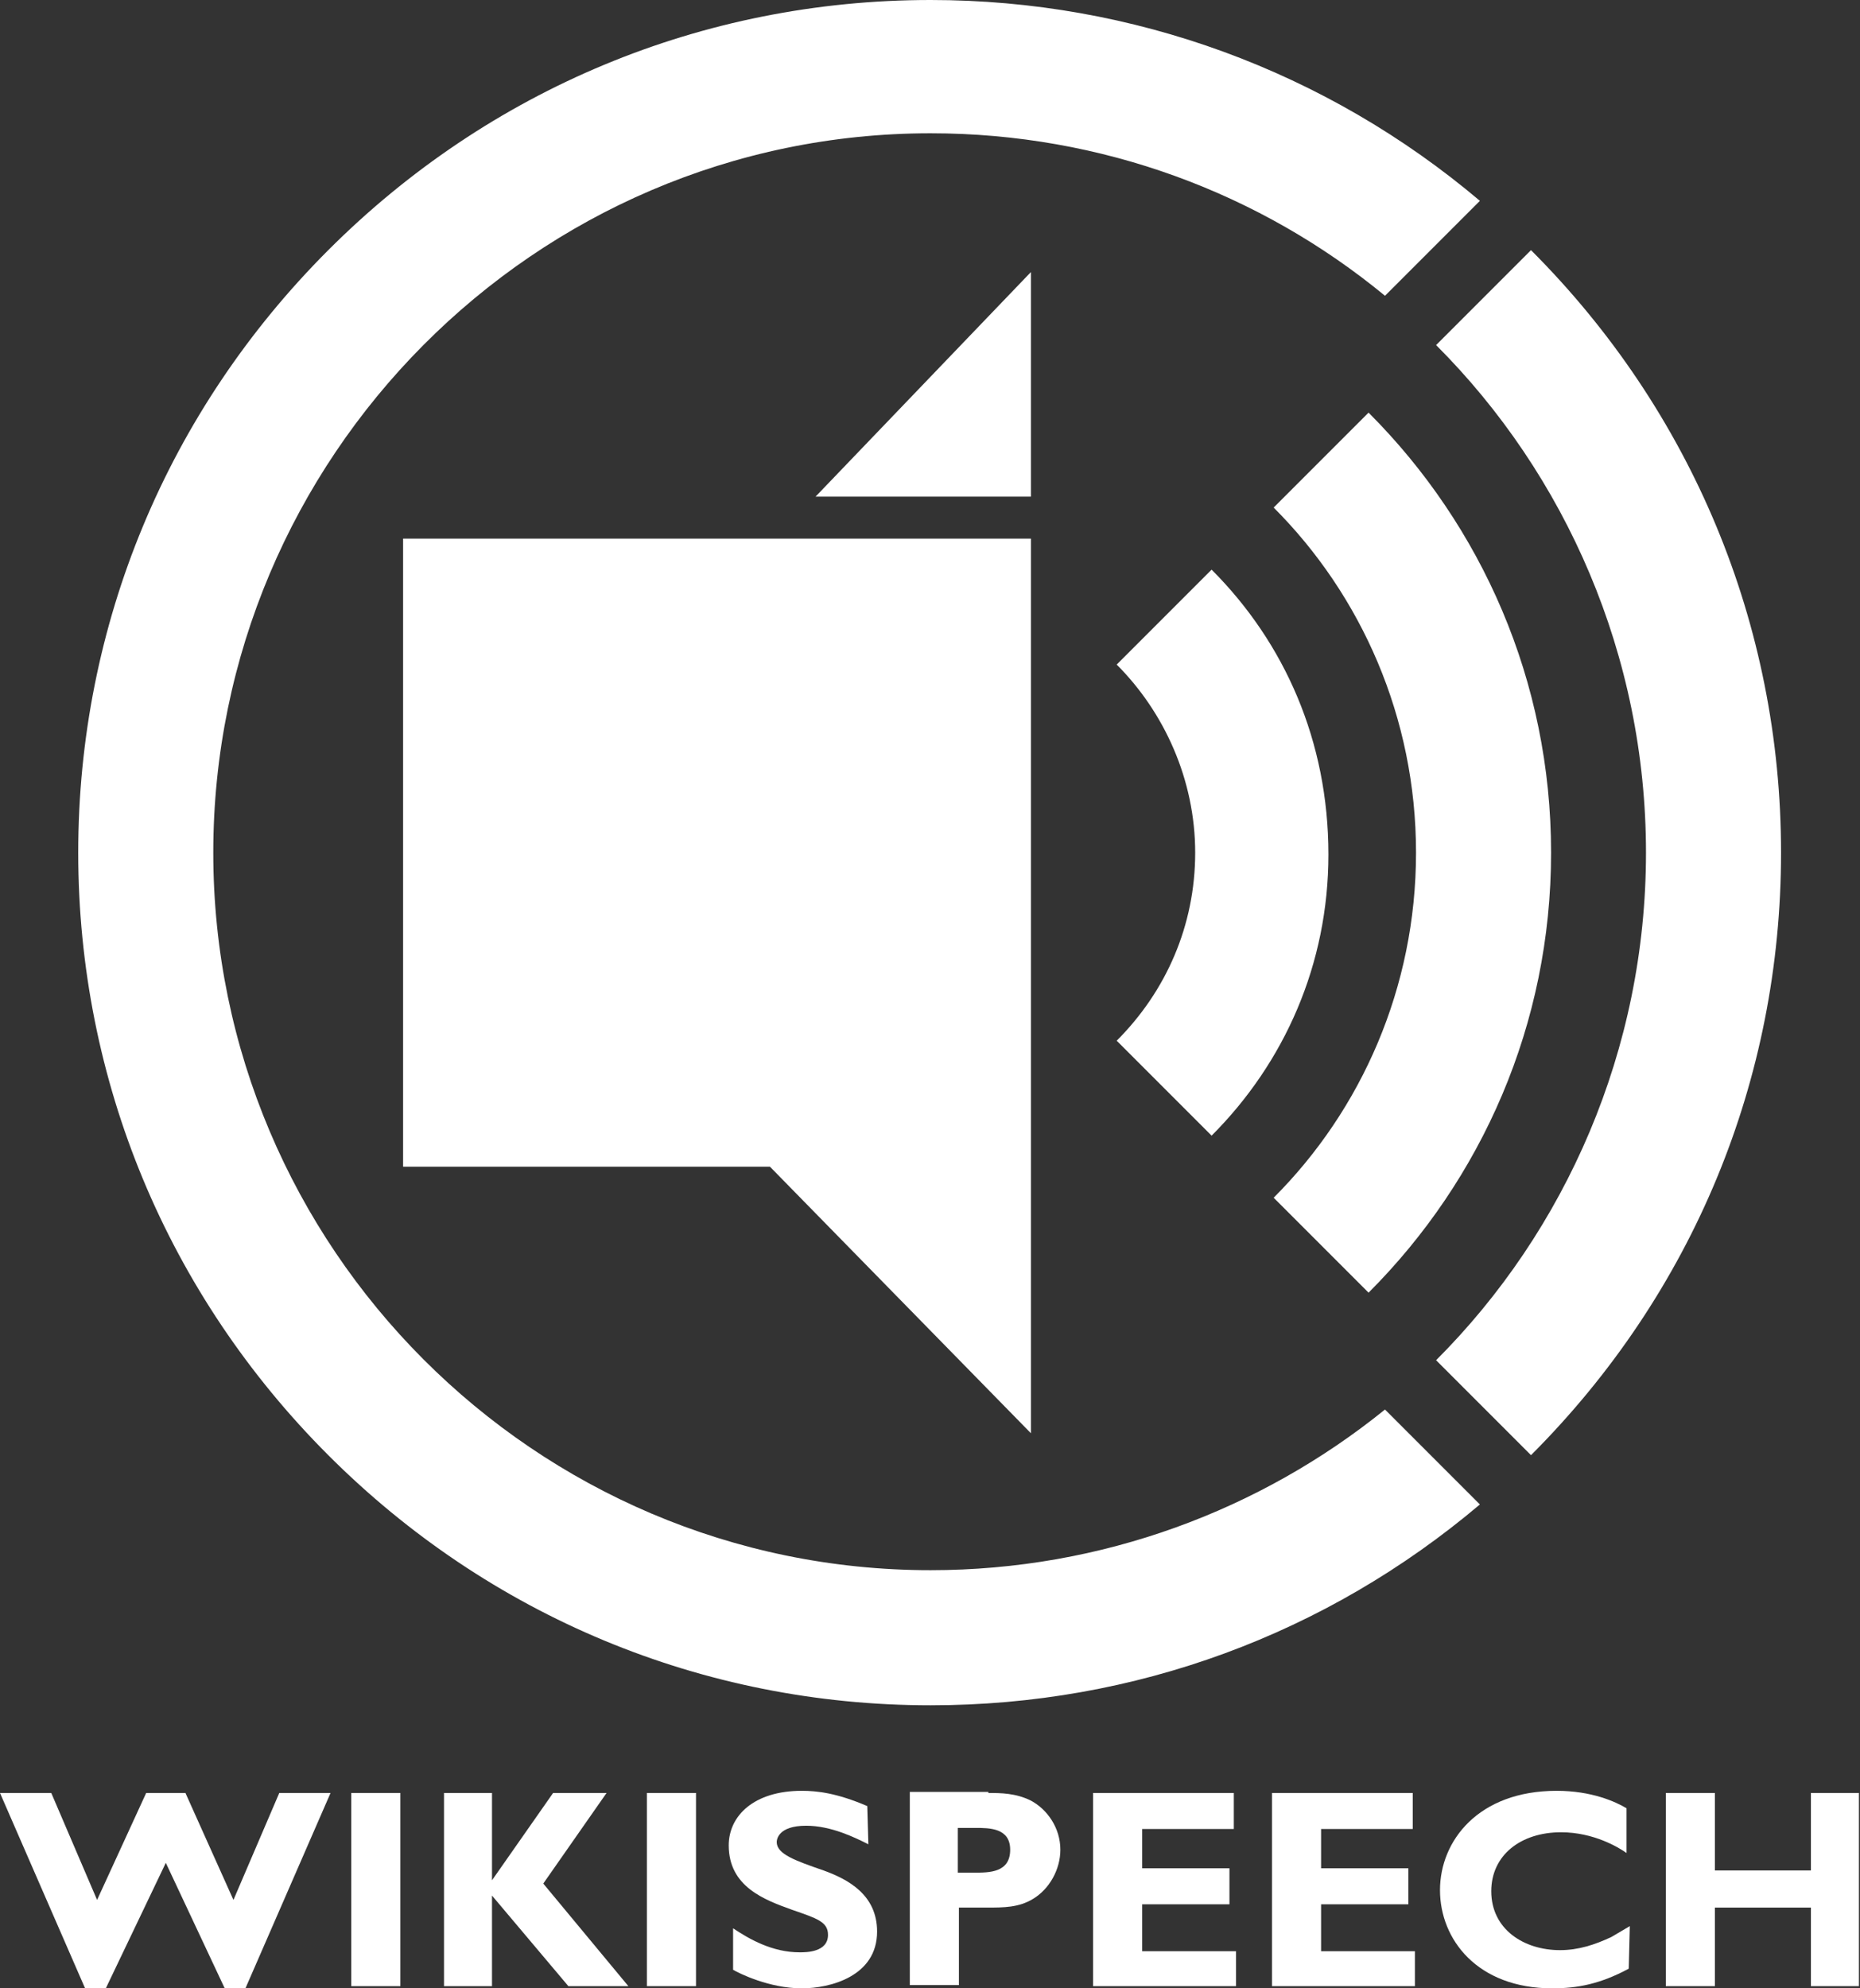
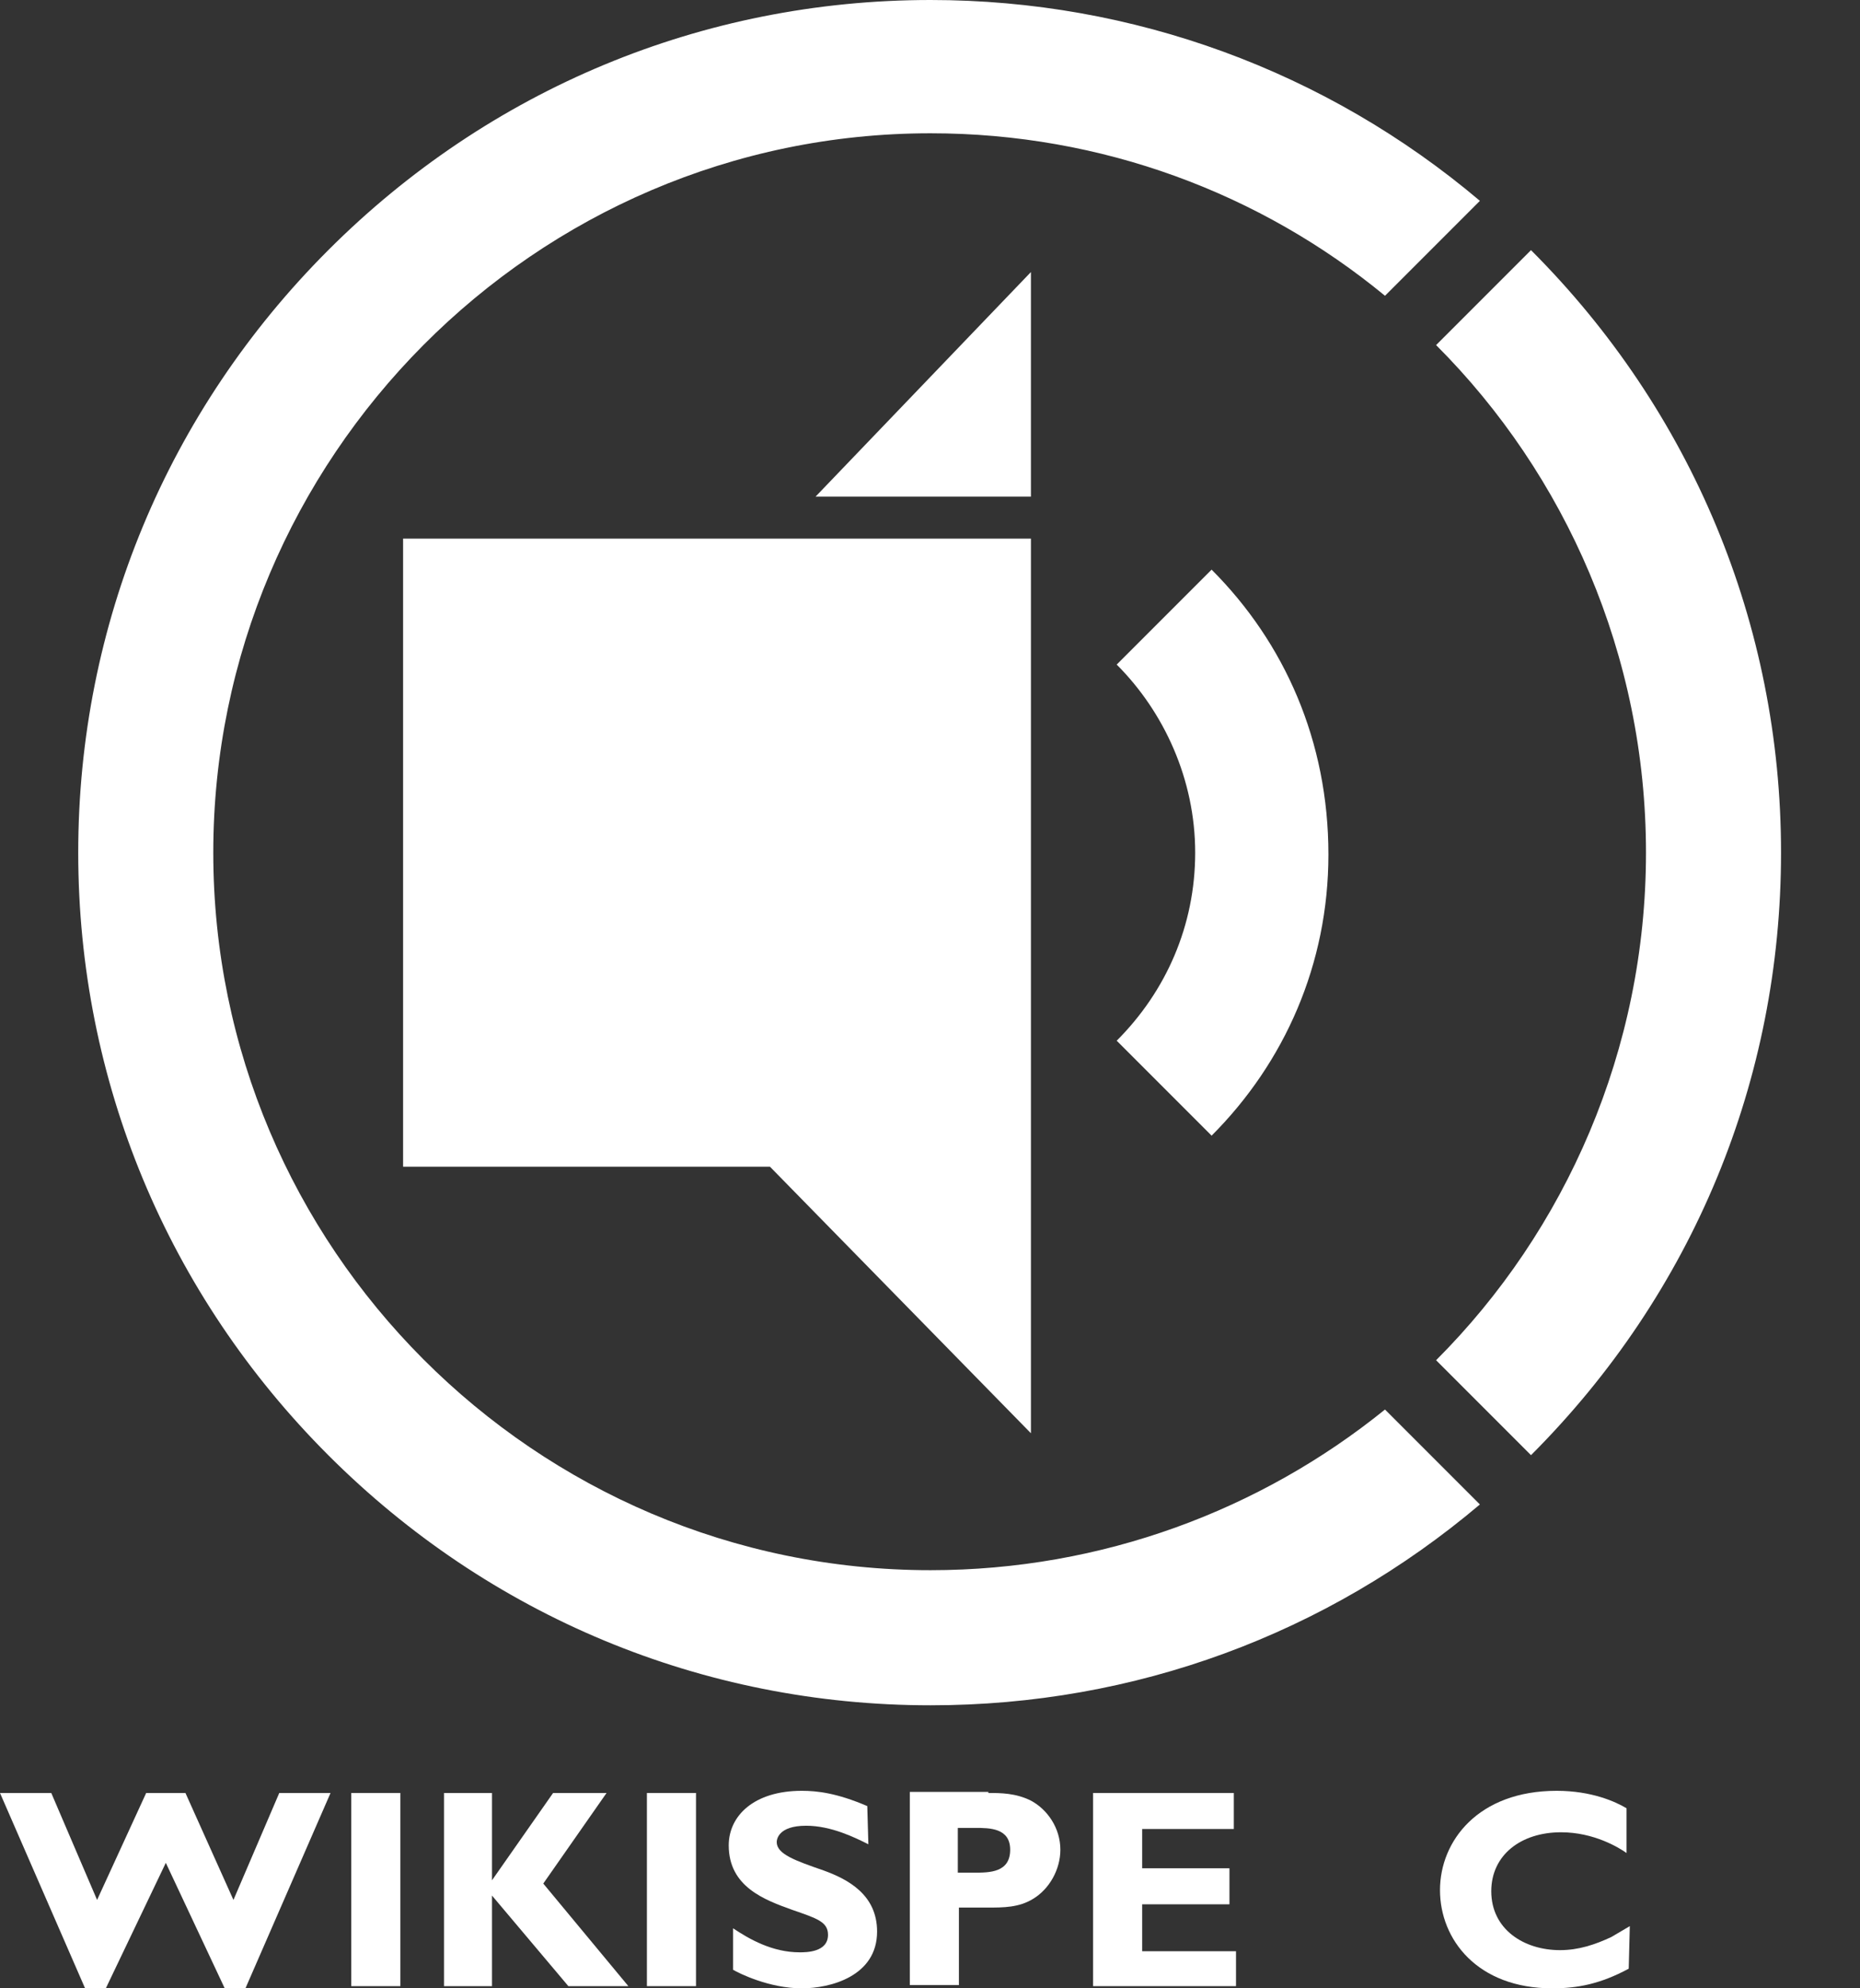
<svg xmlns="http://www.w3.org/2000/svg" xmlns:ns1="http://sodipodi.sourceforge.net/DTD/sodipodi-0.dtd" xmlns:ns2="http://www.inkscape.org/namespaces/inkscape" xml:space="preserve" enable-background="new 0 0 170.5 119.3" viewBox="0 0 170.5 182.193" height="182.193" width="170.5" y="0px" x="0px" id="Layer_1" version="1.0" ns1:docname="white.svg" ns2:version="0.92.1 r" ns2:export-filename="/home/anxhelo/Desktop/Wikispeech/standard.png" ns2:export-xdpi="95.919998" ns2:export-ydpi="95.919998">
  <rect x="0" y="0" width="170.5" height="182.193" fill="#333333" stroke="none" />
  <ns1:namedview pagecolor="#ffffff" bordercolor="#666666" borderopacity="1" objecttolerance="10" gridtolerance="10" guidetolerance="10" ns2:pageopacity="0" ns2:pageshadow="2" ns2:window-width="1366" ns2:window-height="716" id="namedview4581" showgrid="false" ns2:zoom="1.4270588" ns2:cx="-5.803373" ns2:cy="125.72307" ns2:window-x="0" ns2:window-y="24" ns2:window-maximized="1" ns2:current-layer="Layer_1" />
  <defs id="defs3484" />
  <g transform="matrix(1.673,0,0,1.673,-66.274,0)" id="g3432" style="fill:#ffffff">
    <g id="g3434" style="fill:#ffffff">
      <g id="g3436" style="fill:#ffffff">
        <path style="fill:#ffffff" id="path3438" d="m 96.1,63.8 0,-34.3 -14,0 -20.4,0 0,34.4 20.1,0 14.3,14.6 0,-14.7 0,0 z" />
      </g>
    </g>
    <g id="g3440" style="fill:#ffffff">
      <polygon style="fill:#ffffff" id="polygon3442" points="96.1,14.9 84.3,27.2 96.1,27.2 " />
    </g>
    <g id="g3444" style="fill:#ffffff">
      <path style="fill:#ffffff" id="path3446" d="m 137.2,46.7 c 0,-12.5 -4.9,-24.2 -13.7,-33 l -5.2,5.2 c 7.1,7.1 11.5,17 11.5,27.8 0,10.8 -4.4,20.7 -11.5,27.8 l 5.2,5.2 c 8.9,-8.9 13.7,-20.6 13.7,-33 z" />
    </g>
    <g id="g3448" style="fill:#ffffff">
-       <path style="fill:#ffffff" id="path3450" d="m 114.6,22.6 -5.2,5.2 c 4.8,4.8 7.8,11.5 7.8,18.9 0,7.4 -3,14.1 -7.8,18.9 l 5.2,5.2 c 6.2,-6.2 10,-14.7 10,-24.1 0,-9.4 -3.8,-17.9 -10,-24.1 z" />
-     </g>
+       </g>
    <g id="g3452" style="fill:#ffffff">
      <path style="fill:#ffffff" id="path3454" d="m 106,31.2 -5.2,5.2 c 2.6,2.6 4.3,6.3 4.3,10.3 0,4 -1.6,7.6 -4.3,10.3 l 5.2,5.2 c 4,-4 6.4,-9.4 6.4,-15.4 0,-6.2 -2.4,-11.6 -6.4,-15.6 z" />
    </g>
    <g id="g3456" style="fill:#ffffff">
      <path style="fill:#ffffff" id="path3458" d="m 57.6,13.7 c -8.8,8.8 -13.7,20.5 -13.7,33 0,12.5 4.9,24.2 13.7,33 8.8,8.8 20.5,13.7 33,13.7 11.2,0 21.7,-3.9 30.1,-11 l -5.2,-5.2 C 108.7,82.7 100,86 90.6,86 68.9,86 51.3,68.3 51.3,46.7 51.3,25.1 68.9,7.3 90.6,7.3 c 9.4,0 18.1,3.3 24.9,8.9 L 120.7,11 C 112.3,3.9 101.7,0 90.6,0 78.1,0 66.4,4.9 57.6,13.7 Z" />
    </g>
  </g>
  <g transform="translate(0,62.893)" id="g3460" style="fill:#ffffff">
    <path style="fill:#ffffff" id="path3462" d="m 22.5,119.3 -1.9,0 -5.4,-11.5 -5.5,11.5 -1.9,0 -7.8,-17.9 4.7,0 4.2,9.8 4.5,-9.8 3.6,0 4.4,9.8 4.2,-9.8 4.7,0 -7.8,17.9 z" />
    <path style="fill:#ffffff" id="path3464" d="m 36.7,119.1 -4.5,0 0,-17.7 4.5,0 0,17.7 z" />
    <path style="fill:#ffffff" id="path3466" d="m 49.8,109.7 7.8,9.4 -5.5,0 -7,-8.3 0,8.3 -4.4,0 0,-17.7 4.4,0 0,8 5.6,-8 4.9,0 -5.8,8.3 z" />
    <path style="fill:#ffffff" id="path3468" d="m 63.8,119.1 -4.5,0 0,-17.7 4.5,0 0,17.7 z" />
    <path style="fill:#ffffff" id="path3470" d="m 79.6,106.1 c -1.2,-0.6 -3.4,-1.7 -5.7,-1.7 -2.6,0 -2.7,1.3 -2.7,1.5 0,1.1 1.7,1.7 4.3,2.6 2.2,0.8 4.9,2.2 4.9,5.6 0,4.1 -4.3,5.2 -6.9,5.2 -3,0 -5.8,-1.4 -6.3,-1.7 l 0,-3.8 c 1.5,1 3.6,2.2 6.1,2.2 0.6,0 2.6,0 2.6,-1.6 0,-1.2 -1,-1.5 -3.3,-2.3 -2.5,-0.9 -5.8,-2.1 -5.8,-5.9 0,-2.7 2.3,-5 6.7,-5 1.4,0 3.2,0.2 6,1.4 l 0.1,3.5 0,0 z" />
    <path style="fill:#ffffff" id="path3472" d="m 90.6,101.4 c 1.1,0 2.5,0 3.9,0.7 1.5,0.8 2.7,2.5 2.7,4.5 0,1.8 -1,3.6 -2.5,4.5 -1.3,0.8 -2.7,0.8 -4.2,0.8 l -2.6,0 0,7.1 -4.5,0 0,-17.7 7.2,0 z m -2.8,3.2 0,4.1 1.5,0 c 1.4,0 3.3,0 3.3,-2.1 0,-2 -1.9,-2 -3.2,-2 l -1.6,0 0,0 z" />
    <path style="fill:#ffffff" id="path3474" d="m 113.3,119.1 -13.1,0 0,-17.7 12.9,0 0,3.3 -8.4,0 0,3.6 8,0 0,3.3 -8,0 0,4.3 8.6,0 0,3.2 z" />
-     <path style="fill:#ffffff" id="path3476" d="m 129.7,119.1 -13.1,0 0,-17.7 12.9,0 0,3.3 -8.4,0 0,3.6 8,0 0,3.3 -8,0 0,4.3 8.6,0 0,3.2 z" />
    <path style="fill:#ffffff" id="path3478" d="m 149.3,117.5 c -2.6,1.4 -4.7,1.8 -7,1.8 -6.9,0 -10.3,-4.5 -10.3,-9 0,-4.5 3.5,-9.1 10.7,-9.1 3.2,0 5.4,1 6.4,1.6 l 0,4.1 c -0.7,-0.5 -3,-1.9 -6,-1.9 -3.7,0 -6.4,2.1 -6.4,5.4 0,3.5 3,5.4 6.3,5.4 1.7,0 3.2,-0.5 4.7,-1.2 l 1.7,-1 -0.1,3.9 0,0 z" />
-     <path style="fill:#ffffff" id="path3480" d="m 170.5,119.1 -4.5,0 0,-7.2 -8.8,0 0,7.2 -4.5,0 0,-17.7 4.5,0 0,7.1 8.8,0 0,-7.1 4.4,0 0,17.7 z" />
  </g>
</svg>